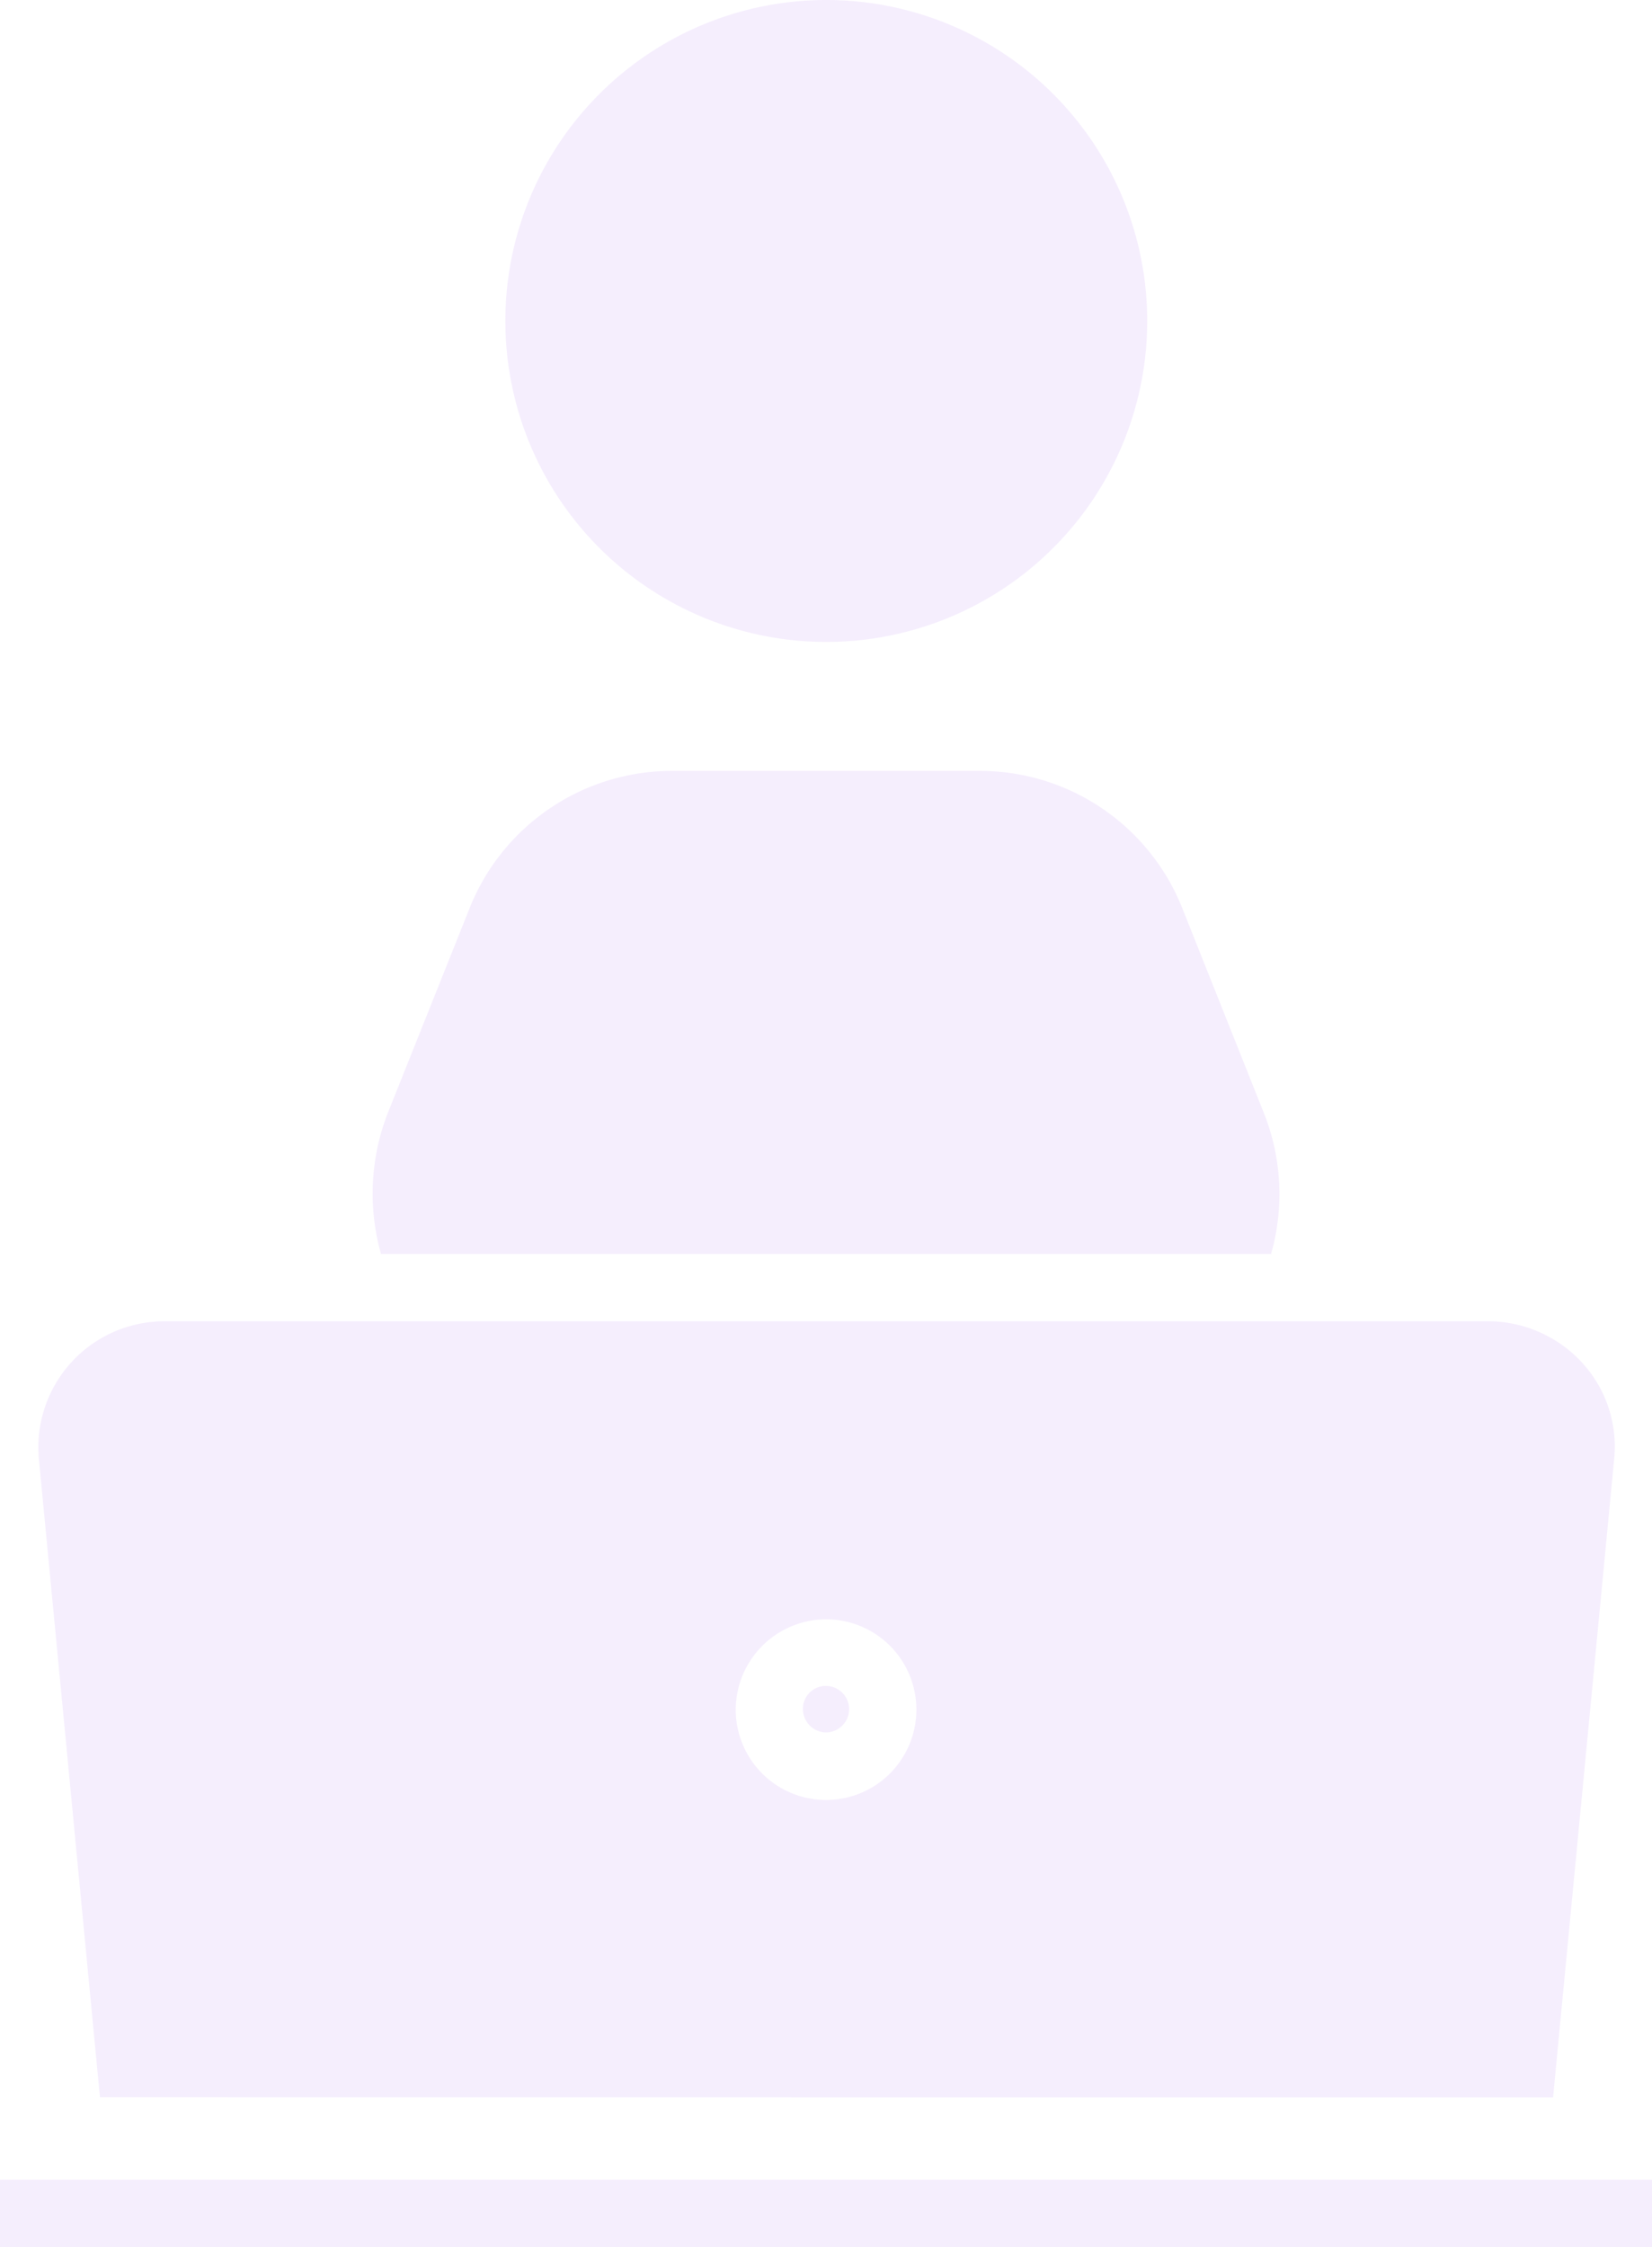
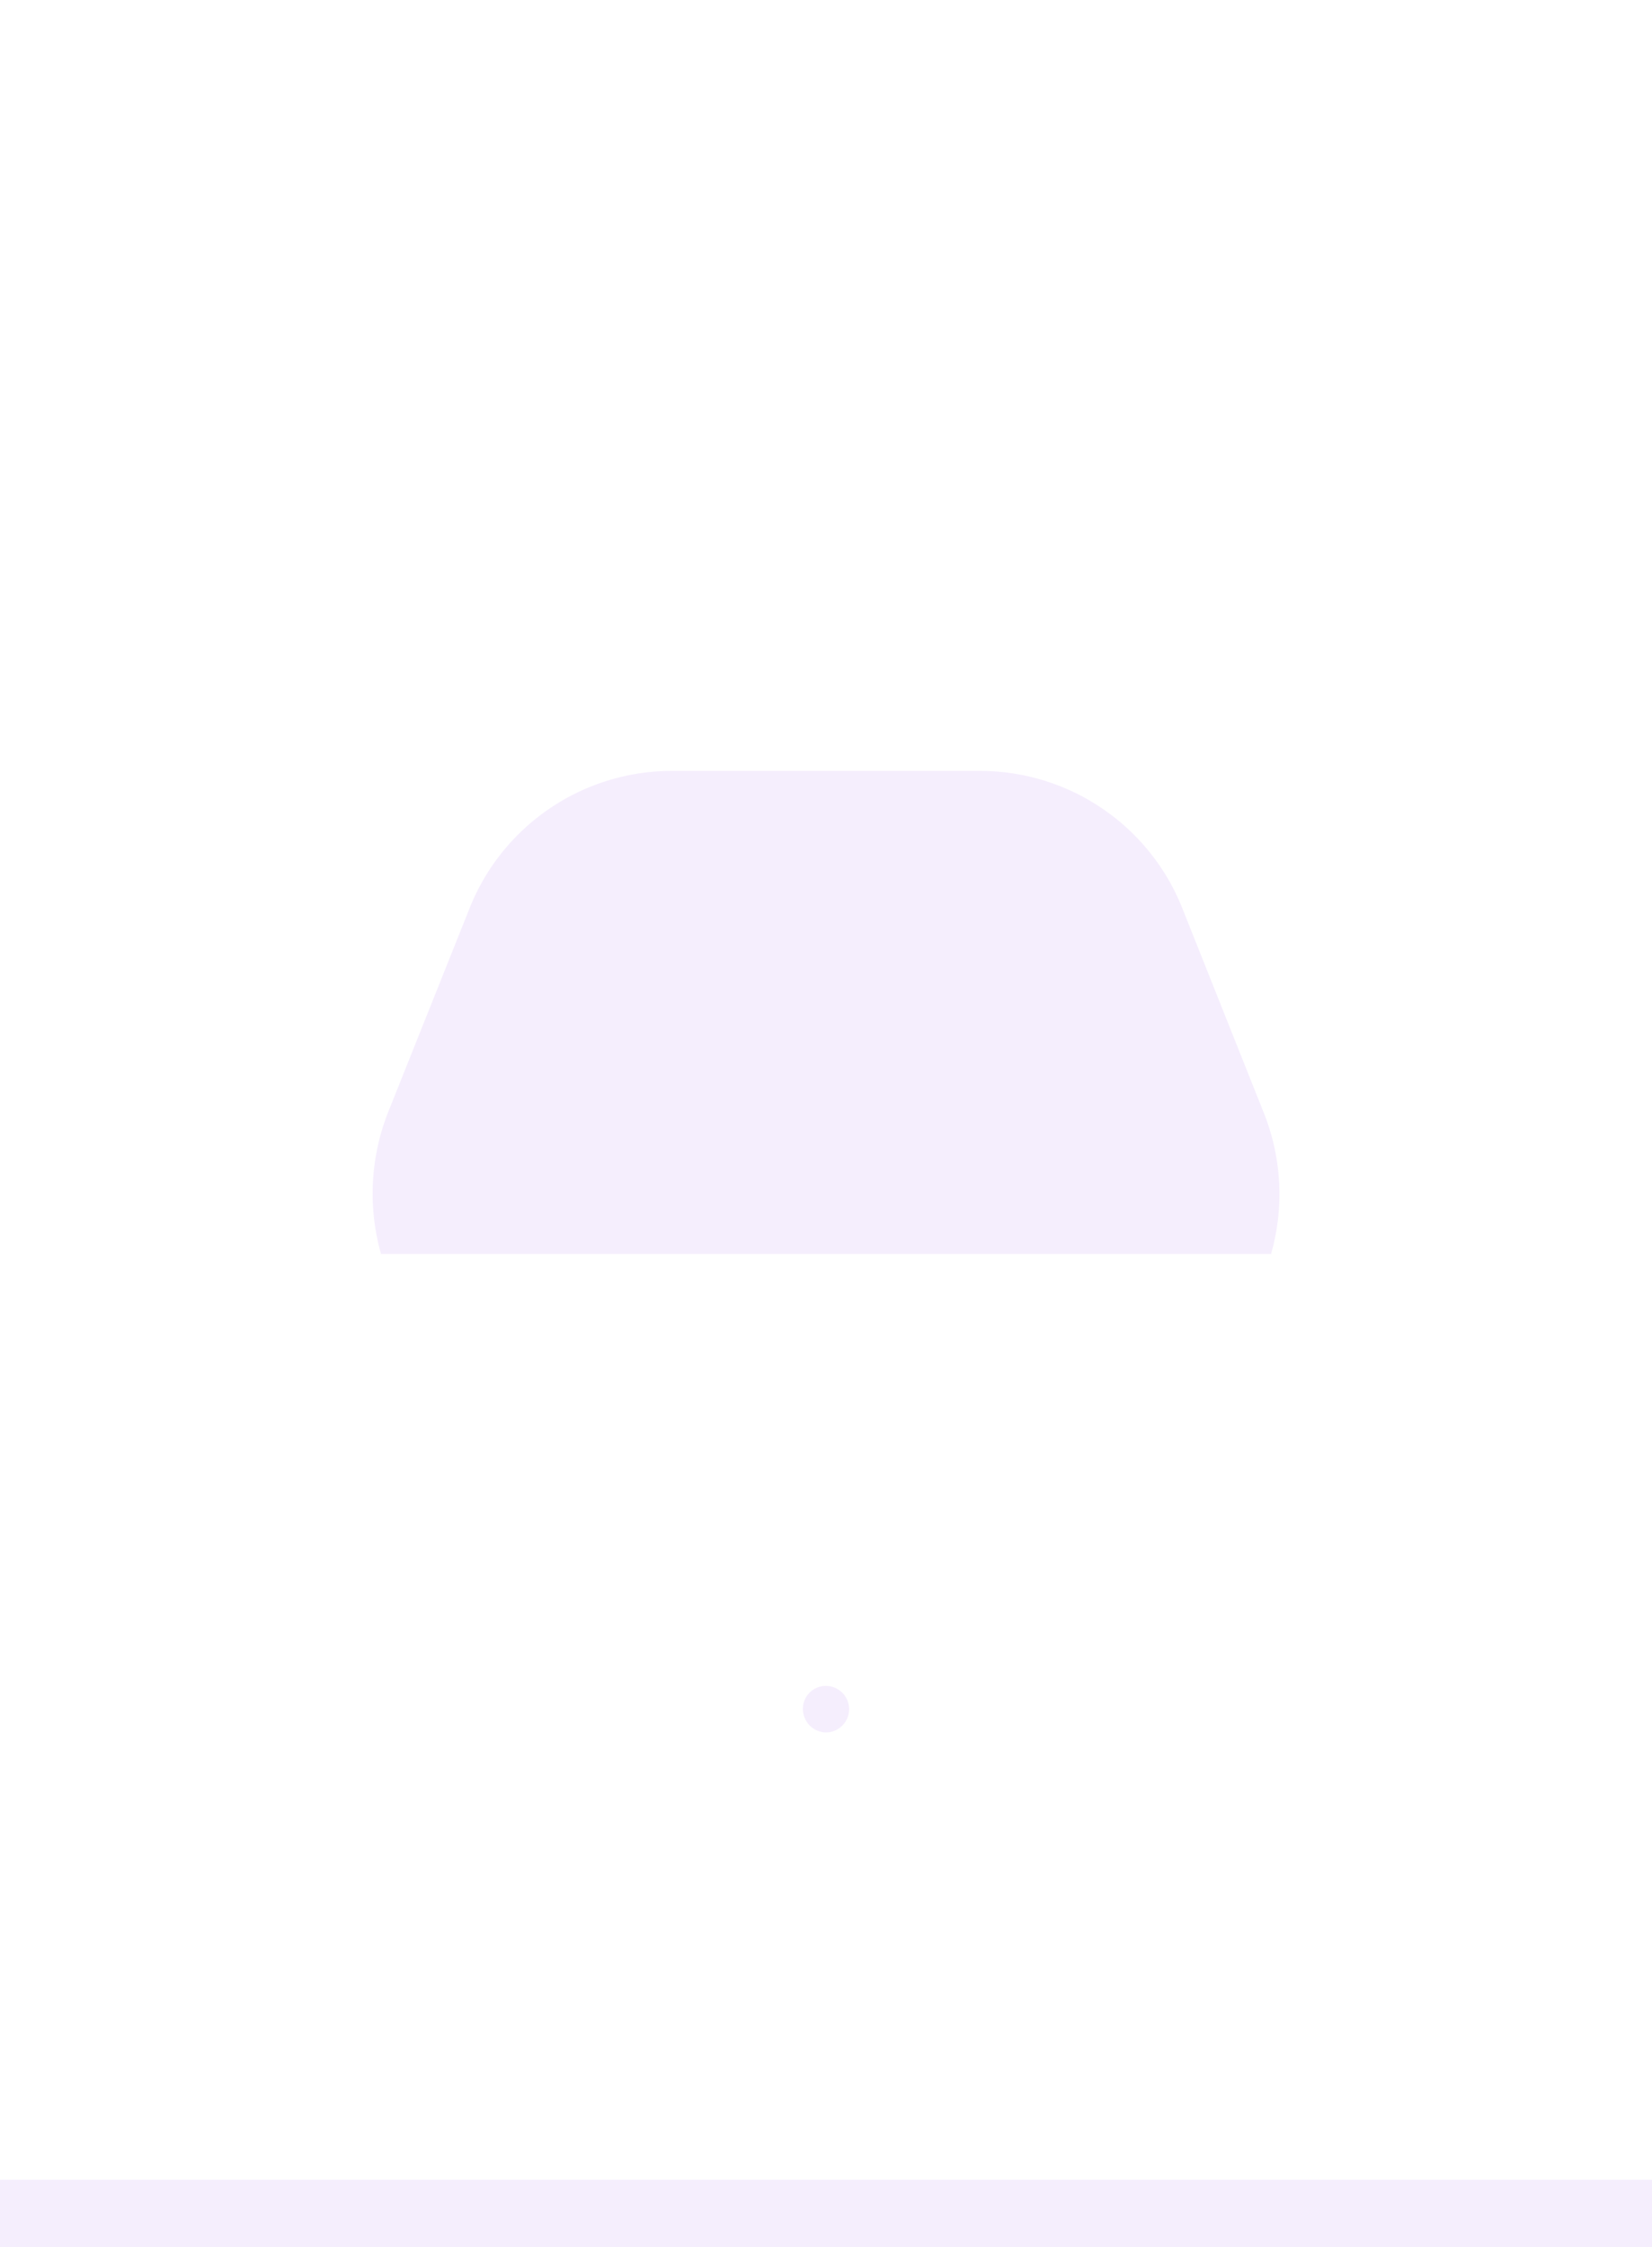
<svg xmlns="http://www.w3.org/2000/svg" width="14.413" height="19.602" viewBox="0 0 14.413 19.602">
  <g id="teachers" opacity="0.5">
    <path id="Path_46" data-name="Path 46" d="M79.828,153.119a1.908,1.908,0,0,0-.059-1.229l-.709-1.78a1.9,1.9,0,0,0-1.78-1.21H74.612a1.9,1.9,0,0,0-1.78,1.21l-.709,1.775a1.938,1.938,0,0,0-.059,1.229h7.764Z" transform="translate(-68.74 -142.175)" fill="#ecddfc" />
-     <path id="Path_47" data-name="Path 47" d="M103.391,2.8a2.8,2.8,0,1,1-2.8-2.8,2.8,2.8,0,0,1,2.8,2.8" transform="translate(-93.382)" fill="#ecddfc" />
    <path id="Path_48" data-name="Path 48" d="M155.3,326.007a.2.2,0,1,0,0-.406.2.2,0,0,0-.2.2A.205.205,0,0,0,155.3,326.007Z" transform="translate(-148.095 -310.894)" fill="#ecddfc" />
-     <path id="Path_49" data-name="Path 49" d="M20.593,261.97l.533-5.569a1.081,1.081,0,0,0-.28-.84,1.116,1.116,0,0,0-.813-.361H8.475a1.1,1.1,0,0,0-1.093,1.2l.533,5.569ZM14.252,257.8a.788.788,0,1,1-.79.786A.791.791,0,0,1,14.252,257.8Z" transform="translate(-7.043 -243.674)" fill="#ecddfc" />
-     <path id="Path_50" data-name="Path 50" d="M0,421H14.413v.587H0Z" transform="translate(0 -401.985)" fill="#ecddfc" />
+     <path id="Path_50" data-name="Path 50" d="M0,421H14.413v.587H0" transform="translate(0 -401.985)" fill="#ecddfc" />
  </g>
</svg>